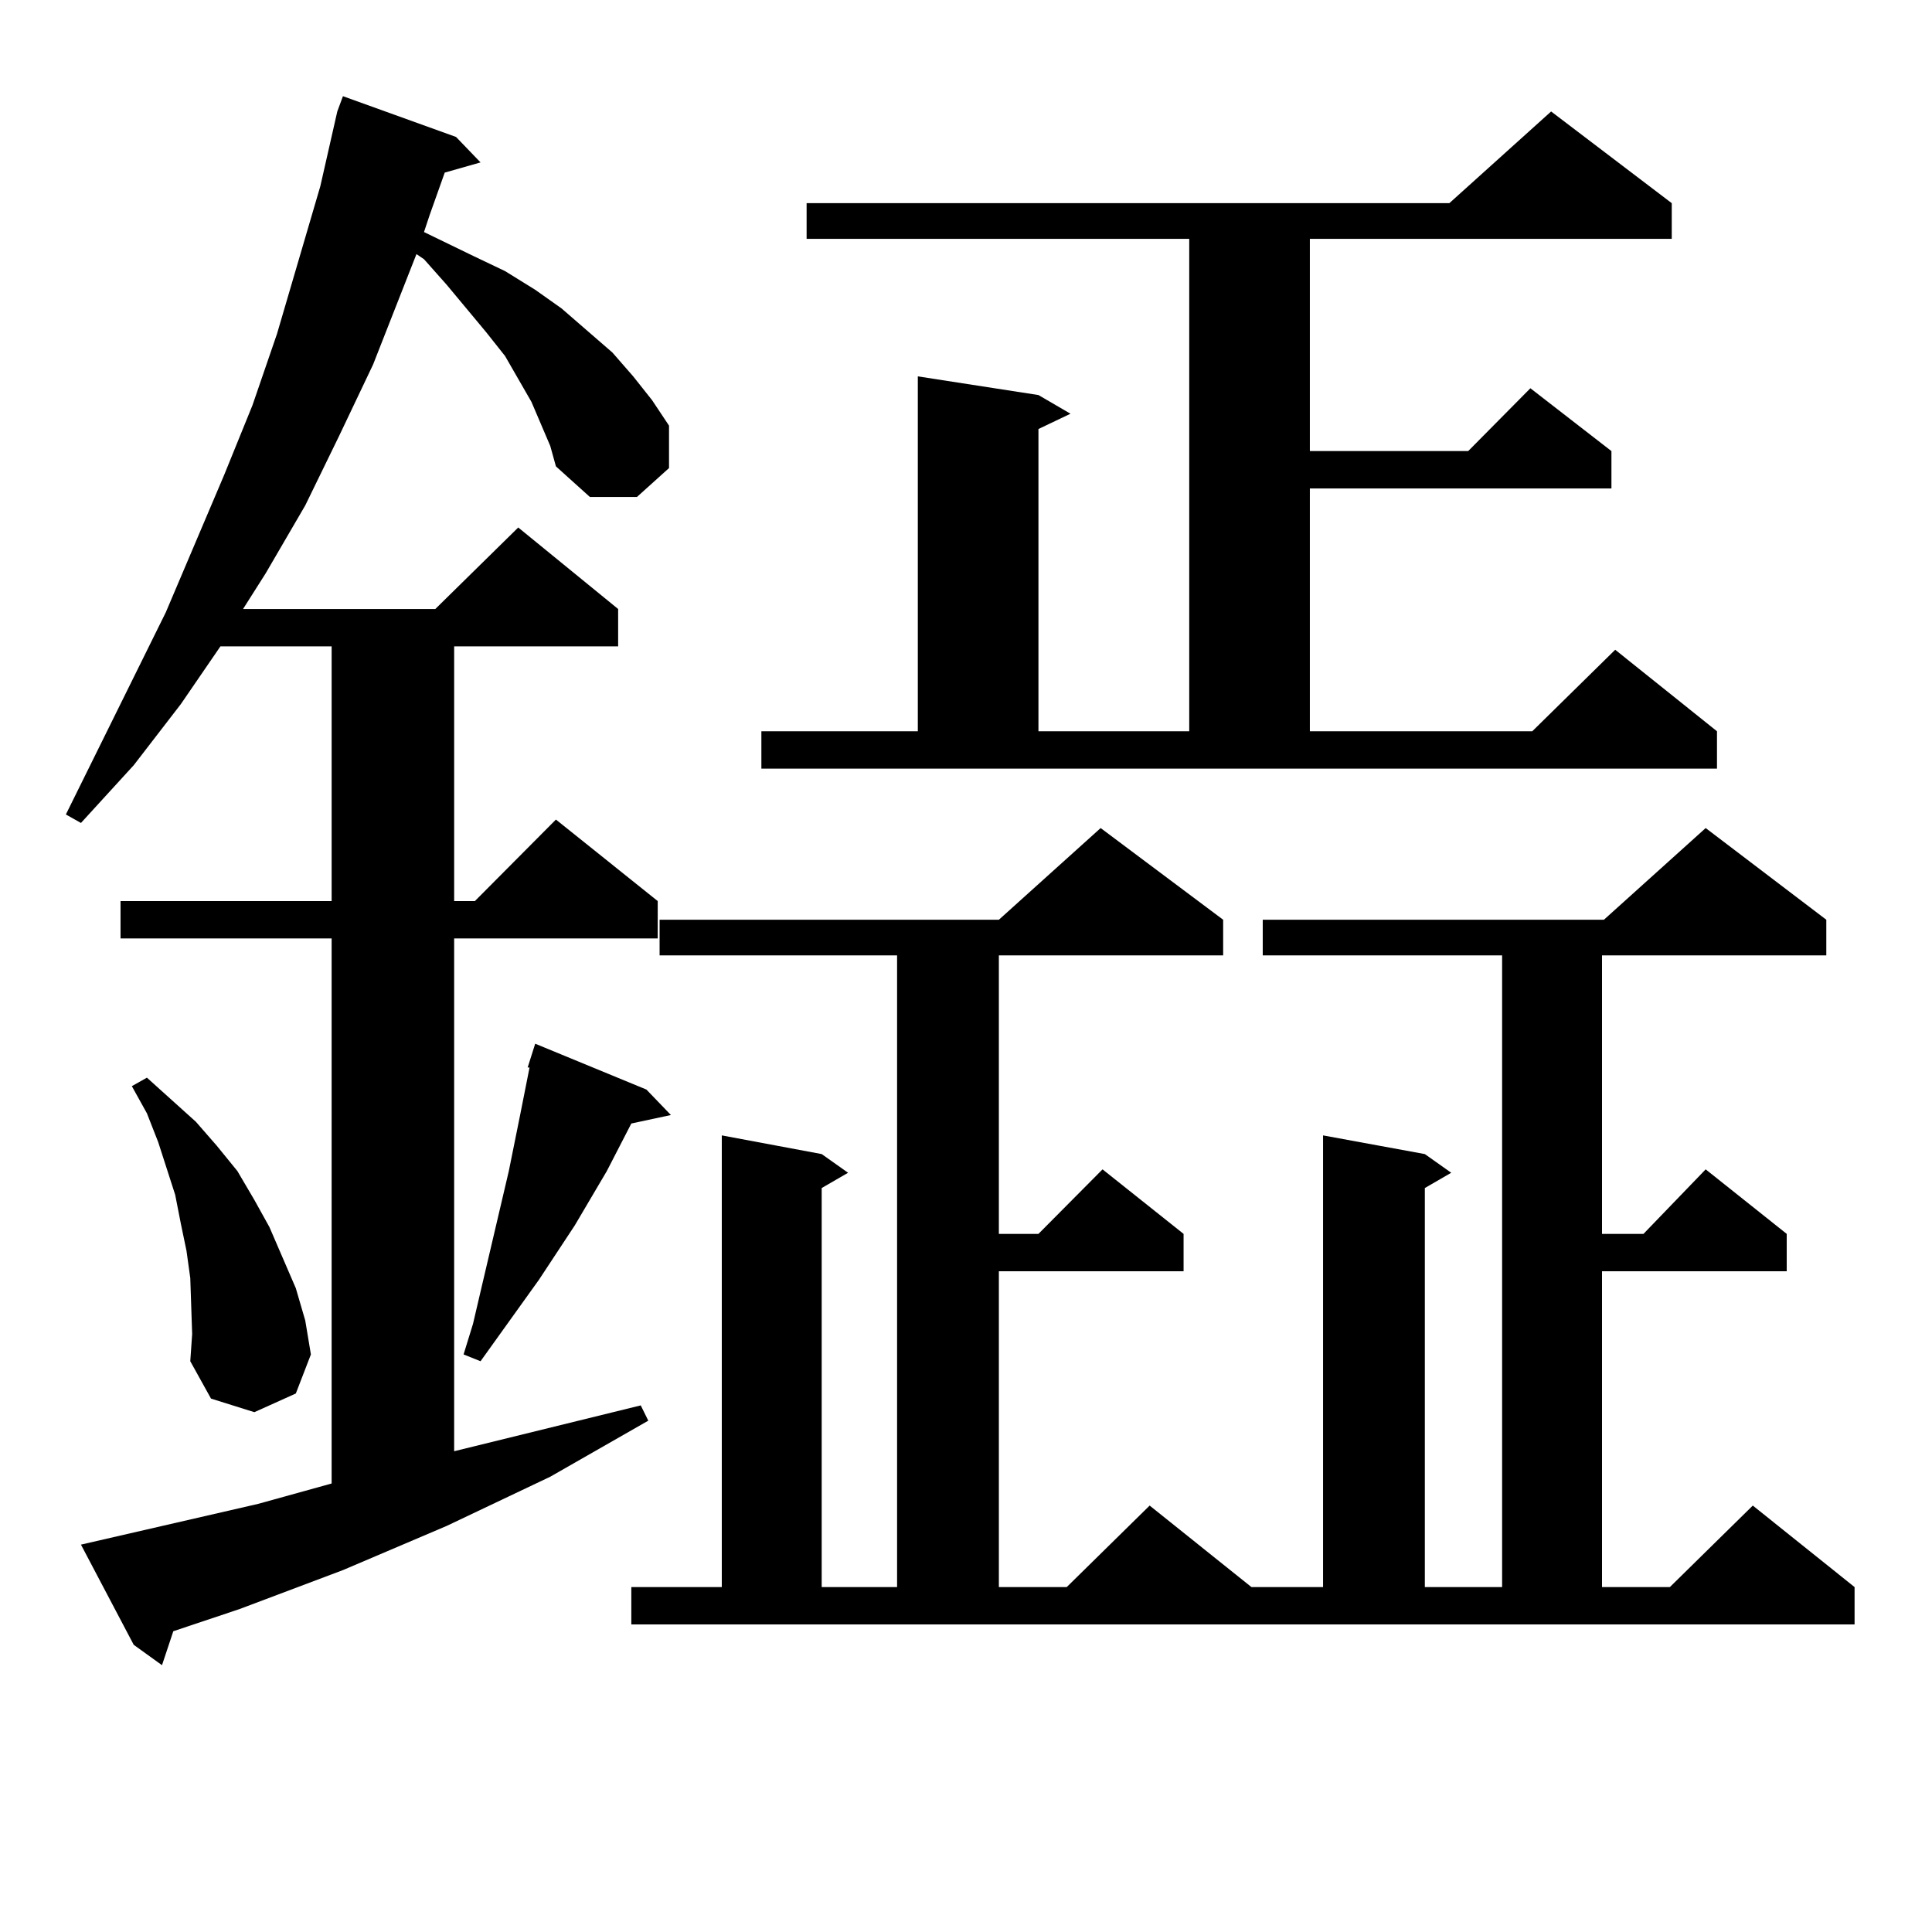
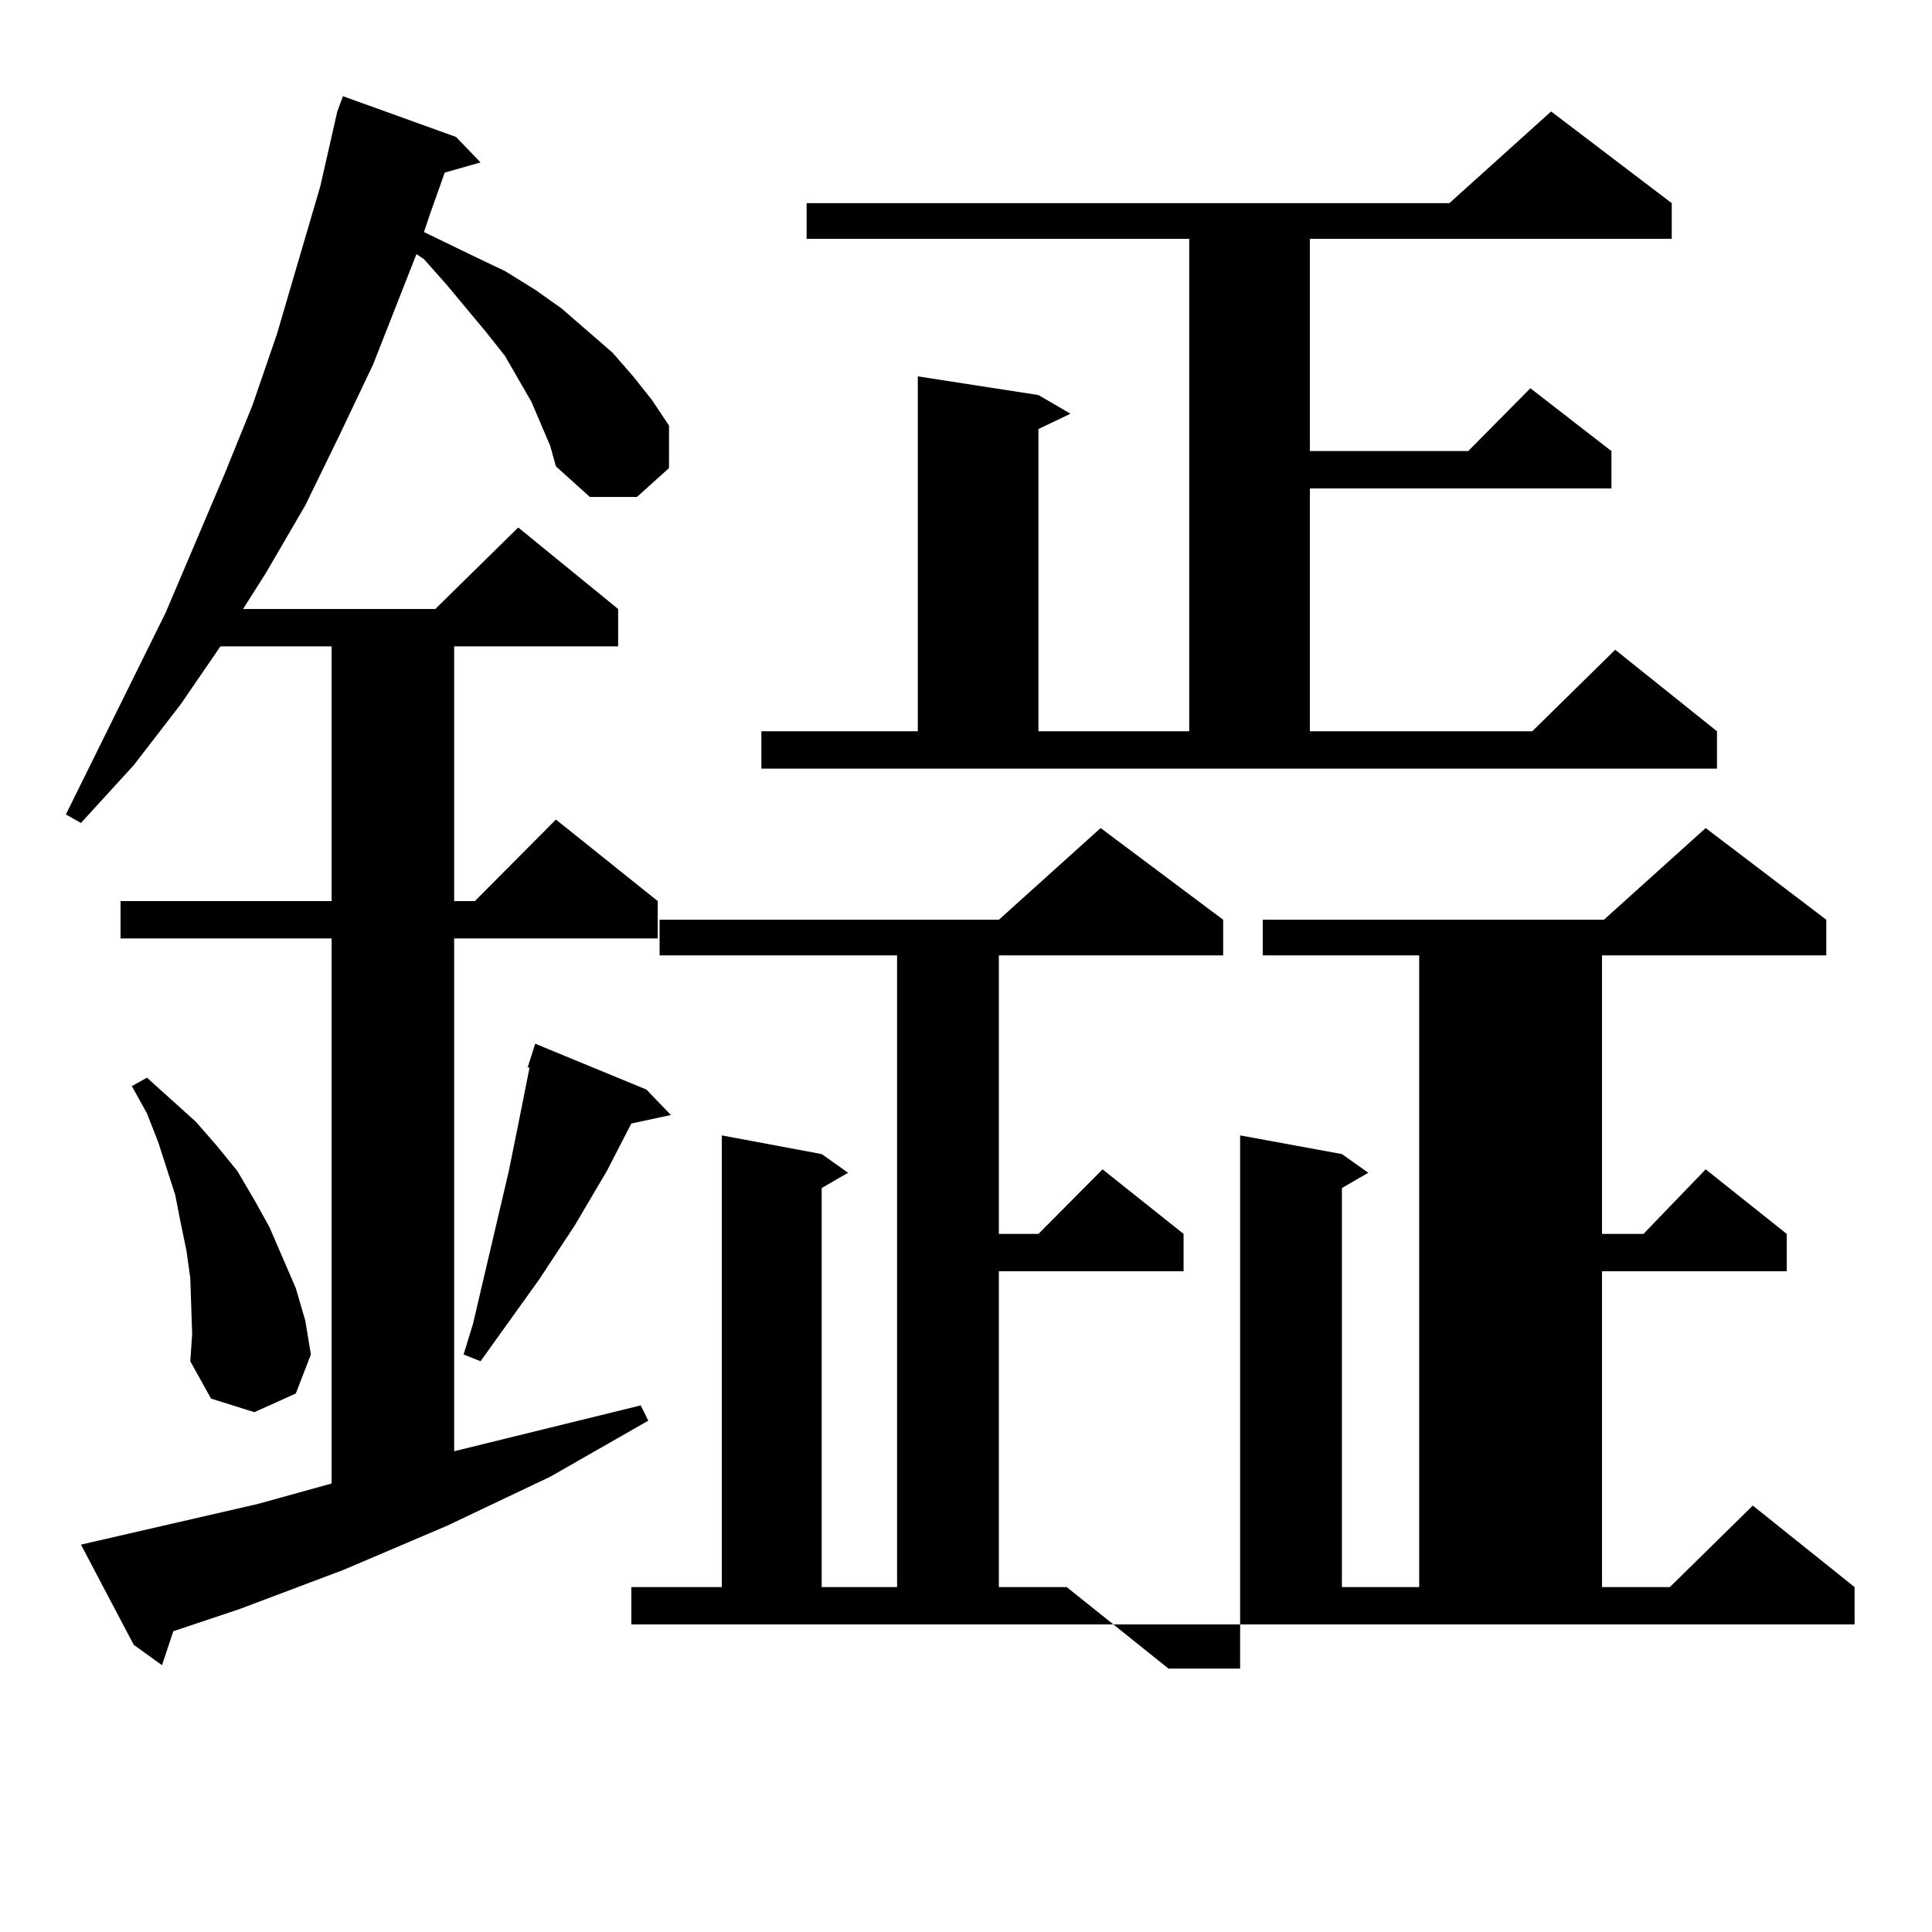
<svg xmlns="http://www.w3.org/2000/svg" version="1.1" id="图层_1" x="0px" y="0px" width="1000px" height="1000px" viewBox="0 0 1000 1000" enable-background="new 0 0 1000 1000" xml:space="preserve">
-   <path d="M279.944,219.418l-4.878-11.426l-13.658-23.73l-9.756-12.305l-20.487-24.609l-11.707-13.184l-3.902-2.637l-22.438,57.129  l-17.561,36.914l-17.561,36.035l-20.487,35.156l-11.707,18.457h99.51l42.926-42.188l51.706,42.188v19.336h-84.876V466.39h10.731  l41.95-42.188l52.682,42.188v19.336H235.067v265.43l96.583-23.73l3.902,7.91l-50.73,29.004l-53.657,25.488l-53.657,22.852  l-53.657,20.215L89.705,844.32l-5.854,17.578l-14.634-10.547l-27.316-51.855l91.705-21.094l38.048-10.547V485.726H62.389V466.39  h109.266V334.554h-57.56l-20.487,29.883l-24.39,31.641l-27.316,29.883l-7.805-4.395l51.706-104.59l30.243-71.191l14.634-36.035  l12.683-36.914l22.438-76.465l8.78-38.672l2.927-7.91l58.535,21.094l12.683,13.184l-18.536,5.273l-7.805,21.973l-2.927,8.789  l25.365,12.305l16.585,7.91l15.609,9.668l13.658,9.668l26.341,22.852l10.731,12.305l9.756,12.305l8.78,13.184v21.973l-16.585,14.941  h-24.39l-17.561-15.82l-2.927-10.547L279.944,219.418z M99.461,690.511l-0.976-29.004l-1.951-14.063l-2.927-14.063l-2.927-14.941  l-8.78-27.246l-5.854-14.941l-7.805-14.063l7.805-4.395l25.365,22.852l10.731,12.305l10.731,13.184l8.78,14.941l7.805,14.063  l6.829,15.82l6.829,15.82l4.878,16.699l2.927,17.578l-7.805,20.215l-21.463,9.668l-22.438-7.031l-10.731-19.336L99.461,690.511z   M334.577,563.949l12.683,13.184l-20.487,4.395l-12.683,24.609l-16.585,28.125l-18.536,28.125l-30.243,42.188l-8.78-3.516  l4.878-15.82l3.902-16.699l14.634-62.402l5.854-29.004l4.878-24.609h-0.976l3.902-12.305L334.577,563.949z M326.772,821.469h46.828  V587.679l51.706,9.668l13.658,9.668l-13.658,7.91v206.543h39.023V494.515H341.406v-18.457h175.605l52.682-47.461l63.413,47.461  v18.457H517.012v144.141h20.487l33.17-33.398l41.95,33.398v19.336h-95.607v163.477h35.121l42.926-42.188l52.682,42.188h37.072  V587.679l52.682,9.668l13.658,9.668l-13.658,7.91v206.543h39.999V494.515H653.594v-18.457h176.581l52.682-47.461l62.438,47.461  v18.457H829.199v144.141h21.463l32.194-33.398l41.95,33.398v19.336h-95.607v163.477h35.121l42.926-42.188l52.682,42.188v19.336  H326.772V821.469z M394.088,378.5h80.974V194.808l62.438,9.668l16.585,9.668l-16.585,7.91V378.5h78.047V123.617H417.502V105.16  h332.675l52.682-47.461l62.438,47.461v18.457H677.983V233.48h81.949l32.194-32.52l41.95,32.52v19.336H677.983V378.5h115.119  l42.926-42.188L888.71,378.5v19.336H394.088V378.5z" />
+   <path d="M279.944,219.418l-4.878-11.426l-13.658-23.73l-9.756-12.305l-20.487-24.609l-11.707-13.184l-3.902-2.637l-22.438,57.129  l-17.561,36.914l-17.561,36.035l-20.487,35.156l-11.707,18.457h99.51l42.926-42.188l51.706,42.188v19.336h-84.876V466.39h10.731  l41.95-42.188l52.682,42.188v19.336H235.067v265.43l96.583-23.73l3.902,7.91l-50.73,29.004l-53.657,25.488l-53.657,22.852  l-53.657,20.215L89.705,844.32l-5.854,17.578l-14.634-10.547l-27.316-51.855l91.705-21.094l38.048-10.547V485.726H62.389V466.39  h109.266V334.554h-57.56l-20.487,29.883l-24.39,31.641l-27.316,29.883l-7.805-4.395l51.706-104.59l30.243-71.191l14.634-36.035  l12.683-36.914l22.438-76.465l8.78-38.672l2.927-7.91l58.535,21.094l12.683,13.184l-18.536,5.273l-7.805,21.973l-2.927,8.789  l25.365,12.305l16.585,7.91l15.609,9.668l13.658,9.668l26.341,22.852l10.731,12.305l9.756,12.305l8.78,13.184v21.973l-16.585,14.941  h-24.39l-17.561-15.82l-2.927-10.547L279.944,219.418z M99.461,690.511l-0.976-29.004l-1.951-14.063l-2.927-14.063l-2.927-14.941  l-8.78-27.246l-5.854-14.941l-7.805-14.063l7.805-4.395l25.365,22.852l10.731,12.305l10.731,13.184l8.78,14.941l7.805,14.063  l6.829,15.82l6.829,15.82l4.878,16.699l2.927,17.578l-7.805,20.215l-21.463,9.668l-22.438-7.031l-10.731-19.336L99.461,690.511z   M334.577,563.949l12.683,13.184l-20.487,4.395l-12.683,24.609l-16.585,28.125l-18.536,28.125l-30.243,42.188l-8.78-3.516  l4.878-15.82l3.902-16.699l14.634-62.402l5.854-29.004l4.878-24.609h-0.976l3.902-12.305L334.577,563.949z M326.772,821.469h46.828  V587.679l51.706,9.668l13.658,9.668l-13.658,7.91v206.543h39.023V494.515H341.406v-18.457h175.605l52.682-47.461l63.413,47.461  v18.457H517.012v144.141h20.487l33.17-33.398l41.95,33.398v19.336h-95.607v163.477h35.121l52.682,42.188h37.072  V587.679l52.682,9.668l13.658,9.668l-13.658,7.91v206.543h39.999V494.515H653.594v-18.457h176.581l52.682-47.461l62.438,47.461  v18.457H829.199v144.141h21.463l32.194-33.398l41.95,33.398v19.336h-95.607v163.477h35.121l42.926-42.188l52.682,42.188v19.336  H326.772V821.469z M394.088,378.5h80.974V194.808l62.438,9.668l16.585,9.668l-16.585,7.91V378.5h78.047V123.617H417.502V105.16  h332.675l52.682-47.461l62.438,47.461v18.457H677.983V233.48h81.949l32.194-32.52l41.95,32.52v19.336H677.983V378.5h115.119  l42.926-42.188L888.71,378.5v19.336H394.088V378.5z" />
</svg>